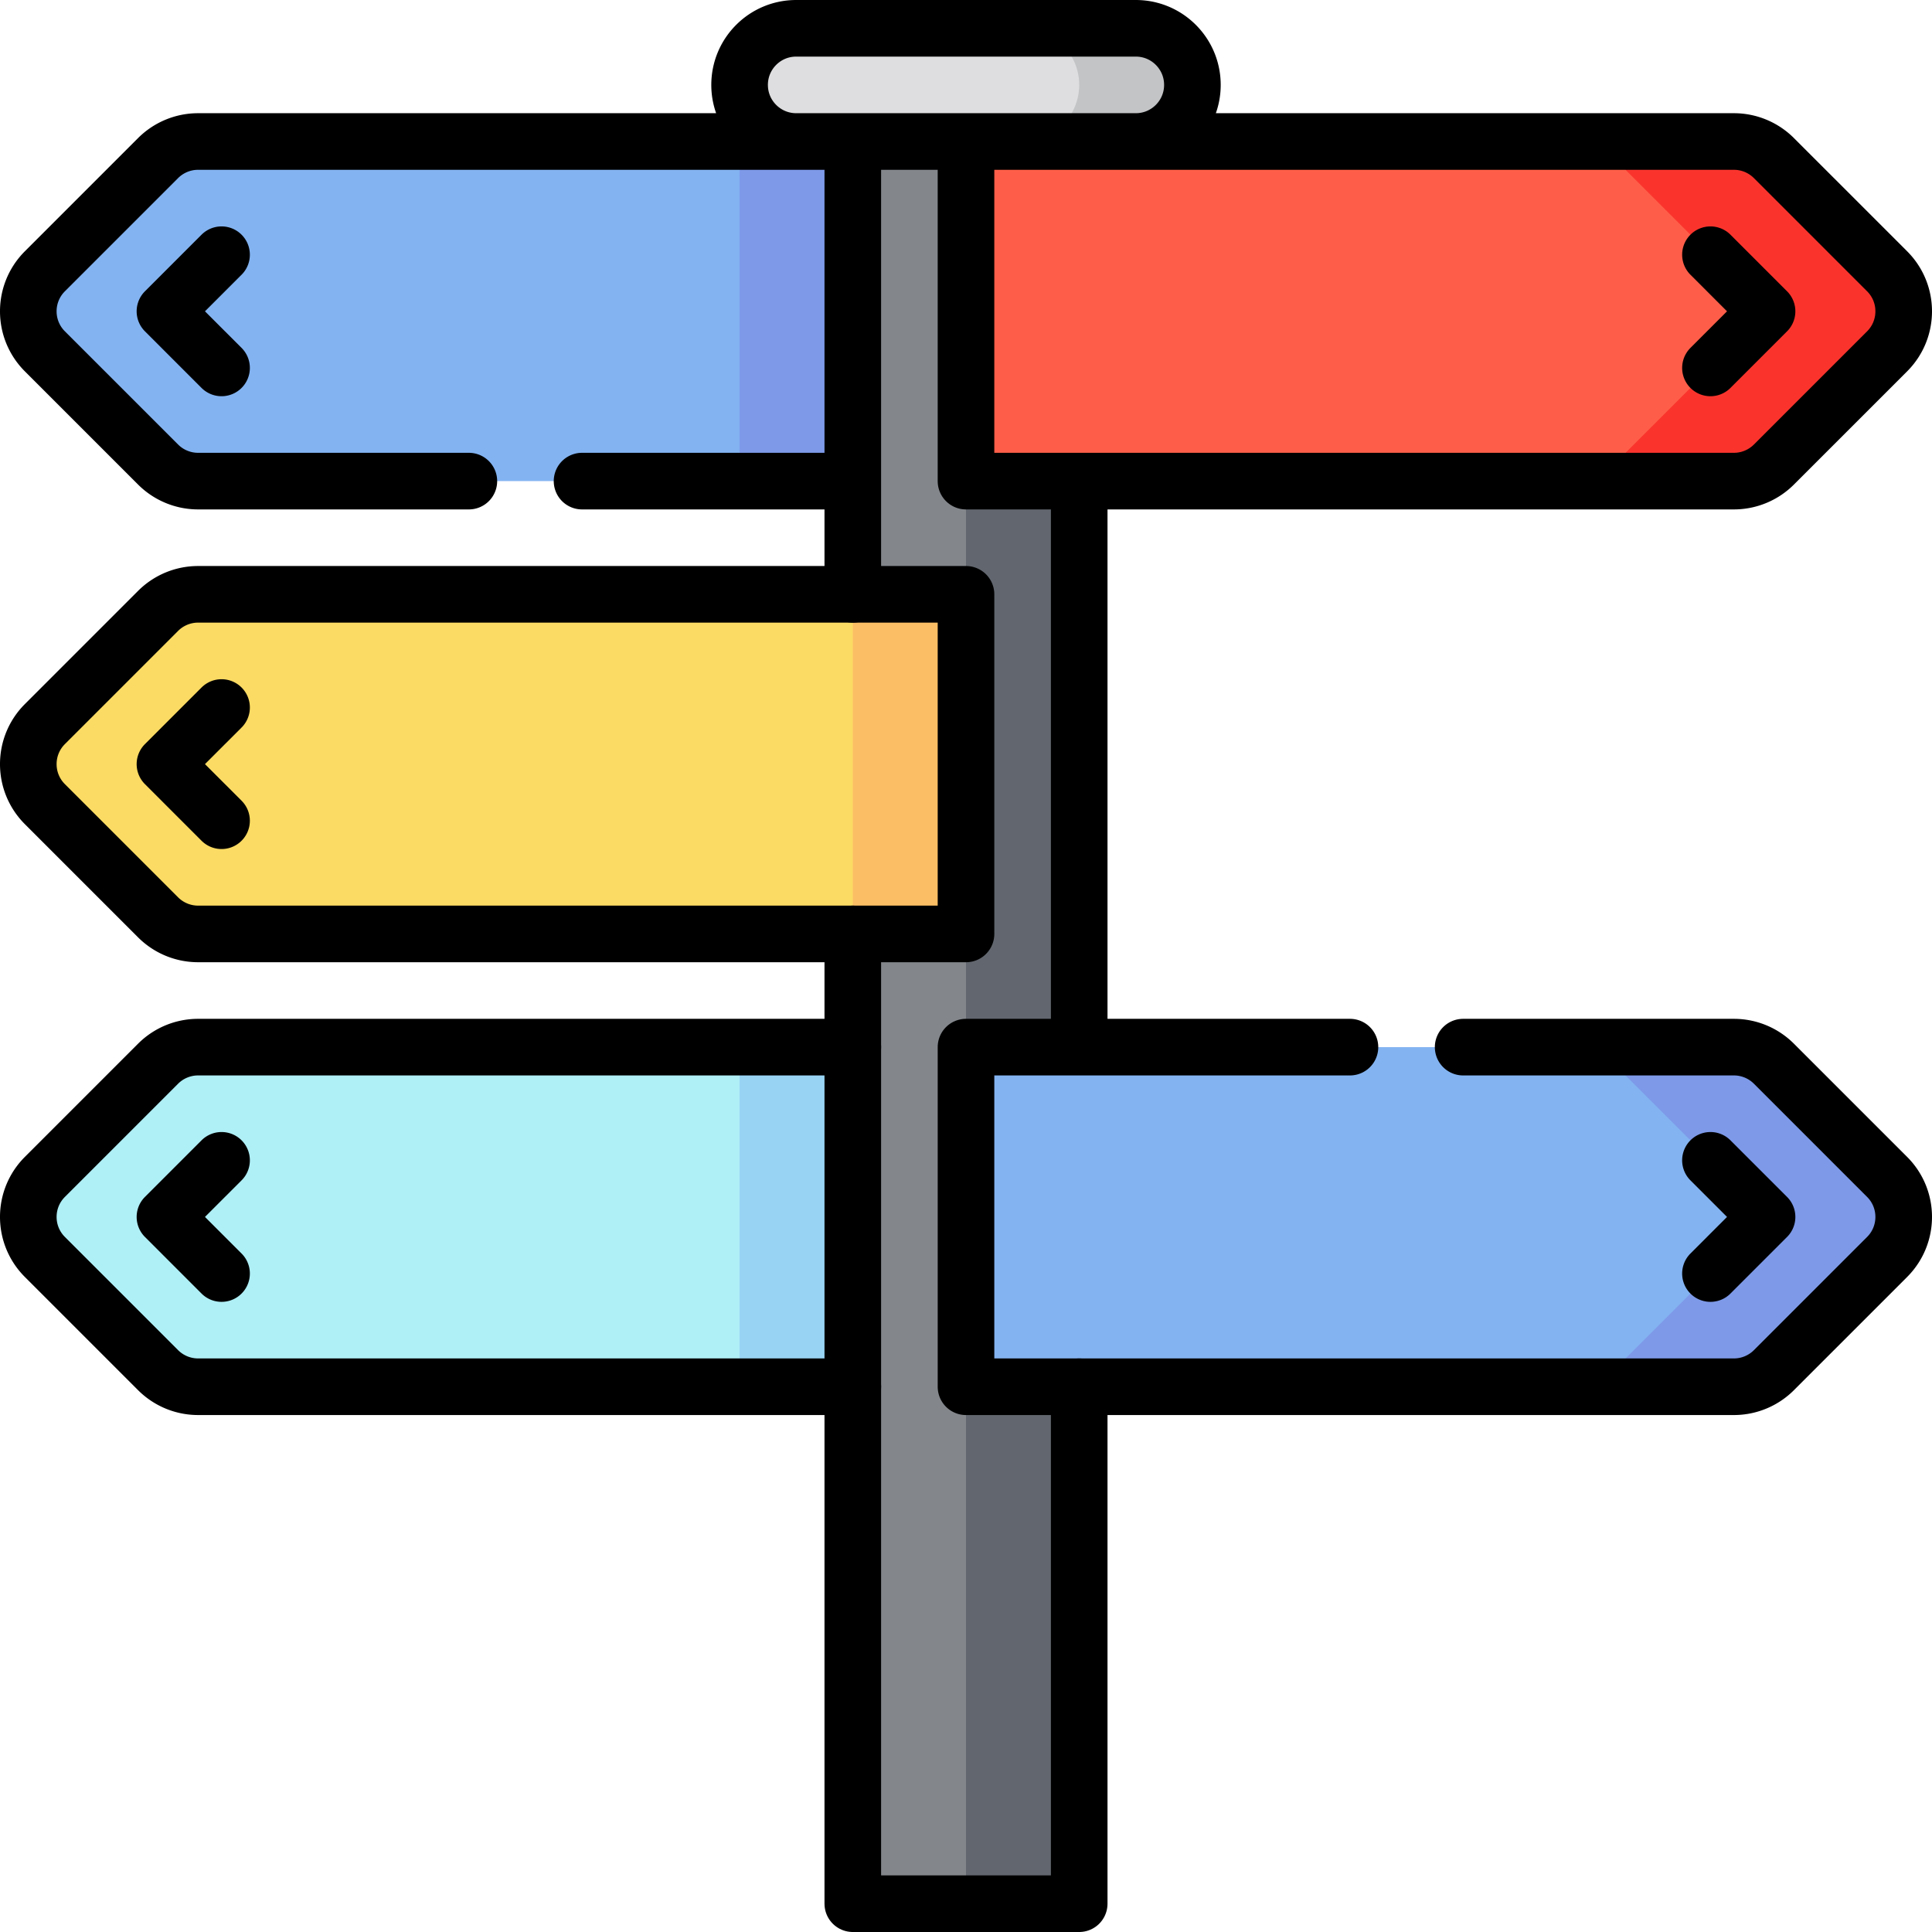
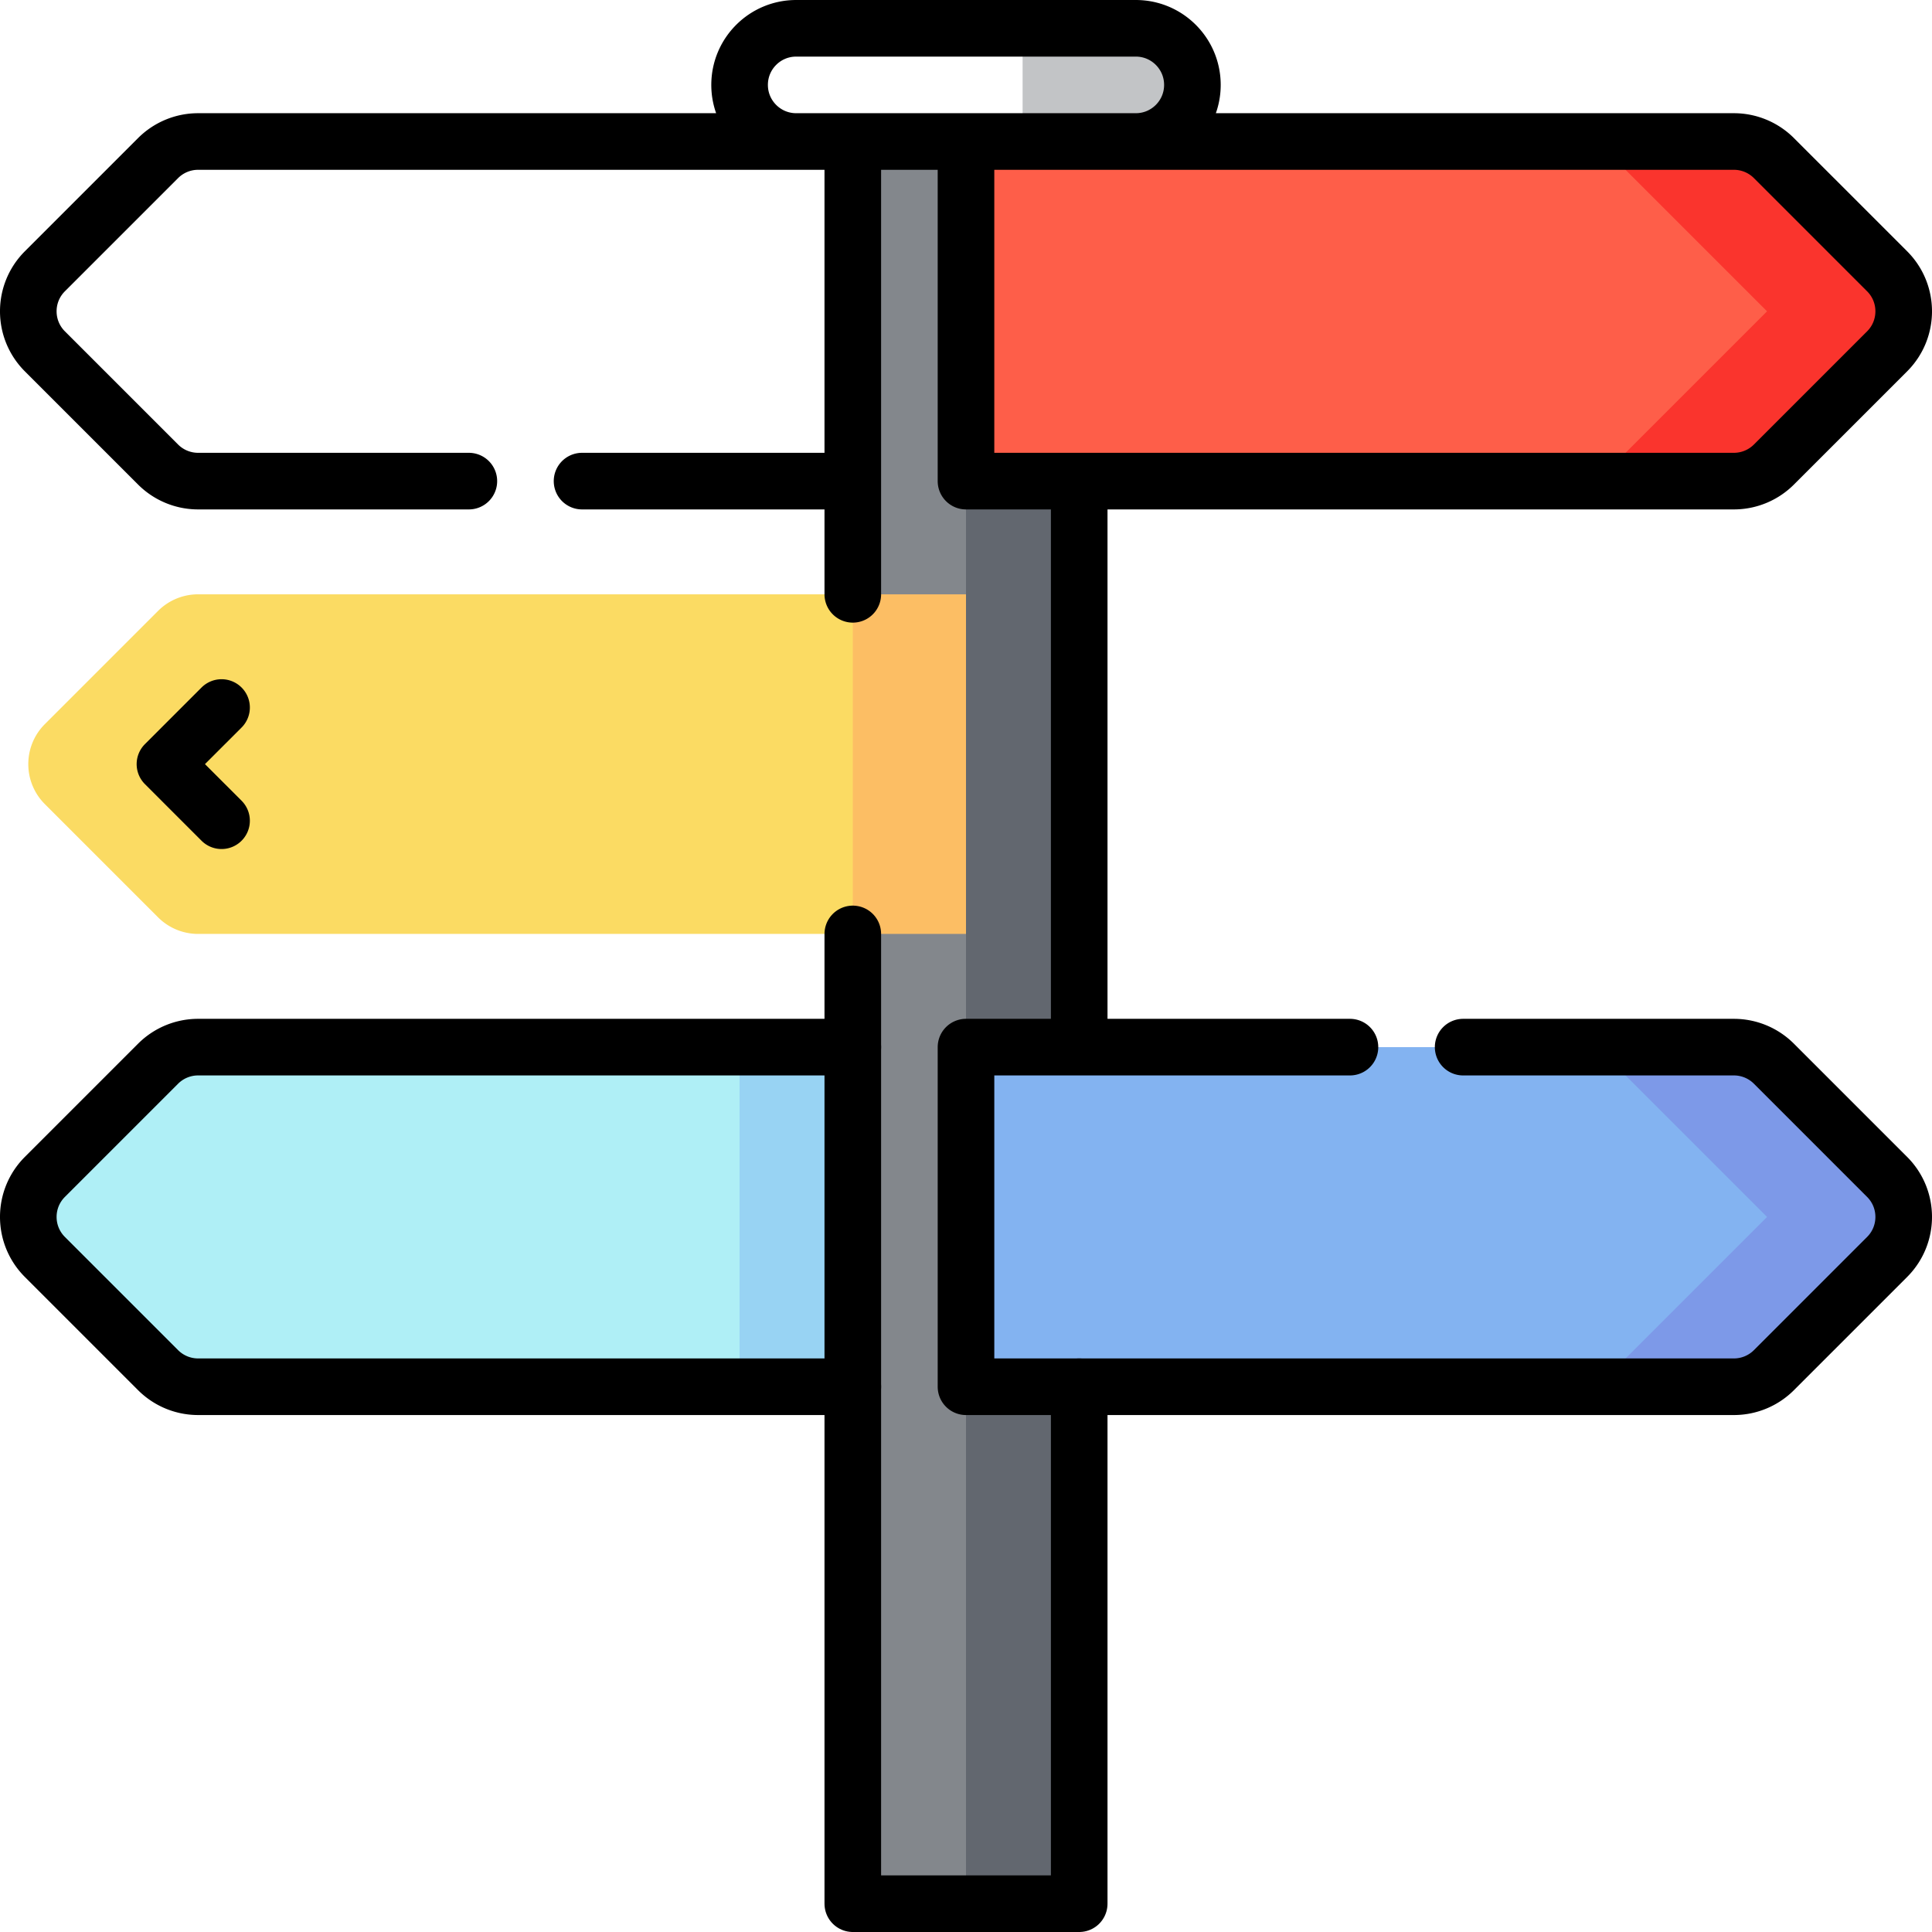
<svg xmlns="http://www.w3.org/2000/svg" version="1.1" width="512" height="512" x="0" y="0" viewBox="0 0 512 512" style="enable-background:new 0 0 512 512" xml:space="preserve" class="">
  <g>
    <path d="M301 7.5h-30v45l30-15c8.284 0 15-6.716 15-15s-6.716-15-15-15z" style="" fill="#C2C4C6" data-original="#c2c4c6" />
-     <path d="M271 7.5h-60c-8.284 0-15 6.716-15 15s6.716 15 15 15l60 15v-15c8.284 0 15-6.716 15-15s-6.716-15-15-15z" style="" fill="#DEDEE0" data-original="#dedee0" />
-     <path d="M226 37.5h-30l-15 45 15 45h60z" style="" fill="#7D99E8" data-original="#7d99e8" class="" />
-     <path d="M52.5 37.5c-3.978 0-7.793 1.58-10.607 4.393l-30 30c-5.858 5.858-5.858 15.355 0 21.213l30 30a15 15 0 0 0 10.607 4.393H196v-90H52.5z" style="" fill="#83B3F1" data-original="#83b3f1" class="" />
    <path d="M256 277.5h-60l-15 45 15 45h60z" style="" fill="#98D3F3" data-original="#98d3f3" />
    <path d="M52.5 277.5c-3.978 0-7.793 1.58-10.607 4.393l-30 30c-5.858 5.858-5.858 15.355 0 21.213l30 30a15 15 0 0 0 10.607 4.393H196v-90H52.5z" style="" fill="#AFEFF6" data-original="#afeff6" />
    <path d="m241 52.5 15 452h30v-452z" style="" fill="#62676F" data-original="#62676f" />
    <path d="M226 37.5v467h30v-137l15-45-15-45v-30l-15-45 15-45v-30l15-45-15-45z" style="" fill="#83878C" data-original="#83878c" class="" />
    <path d="m500.107 71.894-30-30a15 15 0 0 0-10.607-4.393h-42.427v90H459.5c3.978 0 7.794-1.58 10.607-4.393l30-30c5.857-5.859 5.857-15.357 0-21.214z" style="" fill="#FA342D" data-original="#fa342d" />
    <path d="M417.073 37.5H256v90h161.073c3.978 0 7.794-1.58 10.607-4.393L468.286 82.5 427.68 41.893a15.003 15.003 0 0 0-10.607-4.393z" style="" fill="#FE5E49" data-original="#fe5e49" class="" />
    <path d="M256 157.5h-30l-15 45 15 45h30z" style="" fill="#FCBE64" data-original="#fcbe64" />
    <path d="M52.5 157.5c-3.978 0-7.794 1.58-10.607 4.393l-30 30c-5.858 5.858-5.858 15.355 0 21.213l30 30a15 15 0 0 0 10.607 4.393H226v-90H52.5z" style="" fill="#FBDB63" data-original="#fbdb63" />
    <path d="m500.107 311.894-30-30a15 15 0 0 0-10.607-4.393h-42.427v90H459.5c3.978 0 7.794-1.58 10.607-4.393l30-30c5.857-5.859 5.857-15.357 0-21.214z" style="" fill="#7D99E8" data-original="#7d99e8" class="" />
    <path d="M417.073 277.5H256v90h161.073c3.978 0 7.794-1.58 10.607-4.393l40.607-40.607-40.607-40.607a15.003 15.003 0 0 0-10.607-4.393z" style="" fill="#83B3F1" data-original="#83b3f1" class="" />
-     <path d="m453.286 67.5 15 15-15 15M58.714 97.5l-15-15 15-15M58.714 337.5l-15-15 15-15M453.286 307.5l15 15-15 15M256 157.5H52.5c-3.978 0-7.794 1.58-10.607 4.393l-30 30c-5.858 5.858-5.858 15.355 0 21.213l30 30a15 15 0 0 0 10.607 4.393H256V157.5z" style="stroke-linecap: round; stroke-linejoin: round; stroke-miterlimit: 10;" fill="none" stroke="#000000" stroke-width="15px" stroke-linecap="round" stroke-linejoin="round" stroke-miterlimit="10" data-original="#000000" class="" />
    <path d="m58.714 217.5-15-15 15-15M154.25 127.5h71.749M255.999 37.5v90H459.5c3.978 0 7.794-1.58 10.607-4.393l30-30c5.858-5.858 5.858-15.355 0-21.213l-30-30a15 15 0 0 0-10.607-4.393h-407c-3.978 0-7.793 1.58-10.607 4.393l-30 30c-5.858 5.858-5.858 15.355 0 21.213l30 30A15 15 0 0 0 52.5 127.5h71.75M357.75 277.5H256v90h203.5c3.978 0 7.794-1.58 10.607-4.393l30-30c5.858-5.858 5.858-15.355 0-21.213l-30-30a15 15 0 0 0-10.607-4.393h-71.75M225.999 277.5H52.5c-3.978 0-7.793 1.58-10.607 4.393l-30 30c-5.858 5.858-5.858 15.355 0 21.213l30 30a15 15 0 0 0 10.607 4.393H226M226 37.5v120M301 37.5c8.284 0 15-6.716 15-15s-6.716-15-15-15h-90c-8.284 0-15 6.716-15 15s6.716 15 15 15M286 127.5v150" style="stroke-linecap: round; stroke-linejoin: round; stroke-miterlimit: 10;" fill="none" stroke="#000000" stroke-width="15px" stroke-linecap="round" stroke-linejoin="round" stroke-miterlimit="10" data-original="#000000" class="" />
    <path d="M286 367.5v137h-60v-257" style="stroke-linecap: round; stroke-linejoin: round; stroke-miterlimit: 10;" fill="none" stroke="#000000" stroke-width="15px" stroke-linecap="round" stroke-linejoin="round" stroke-miterlimit="10" data-original="#000000" class="" />
  </g>
</svg>